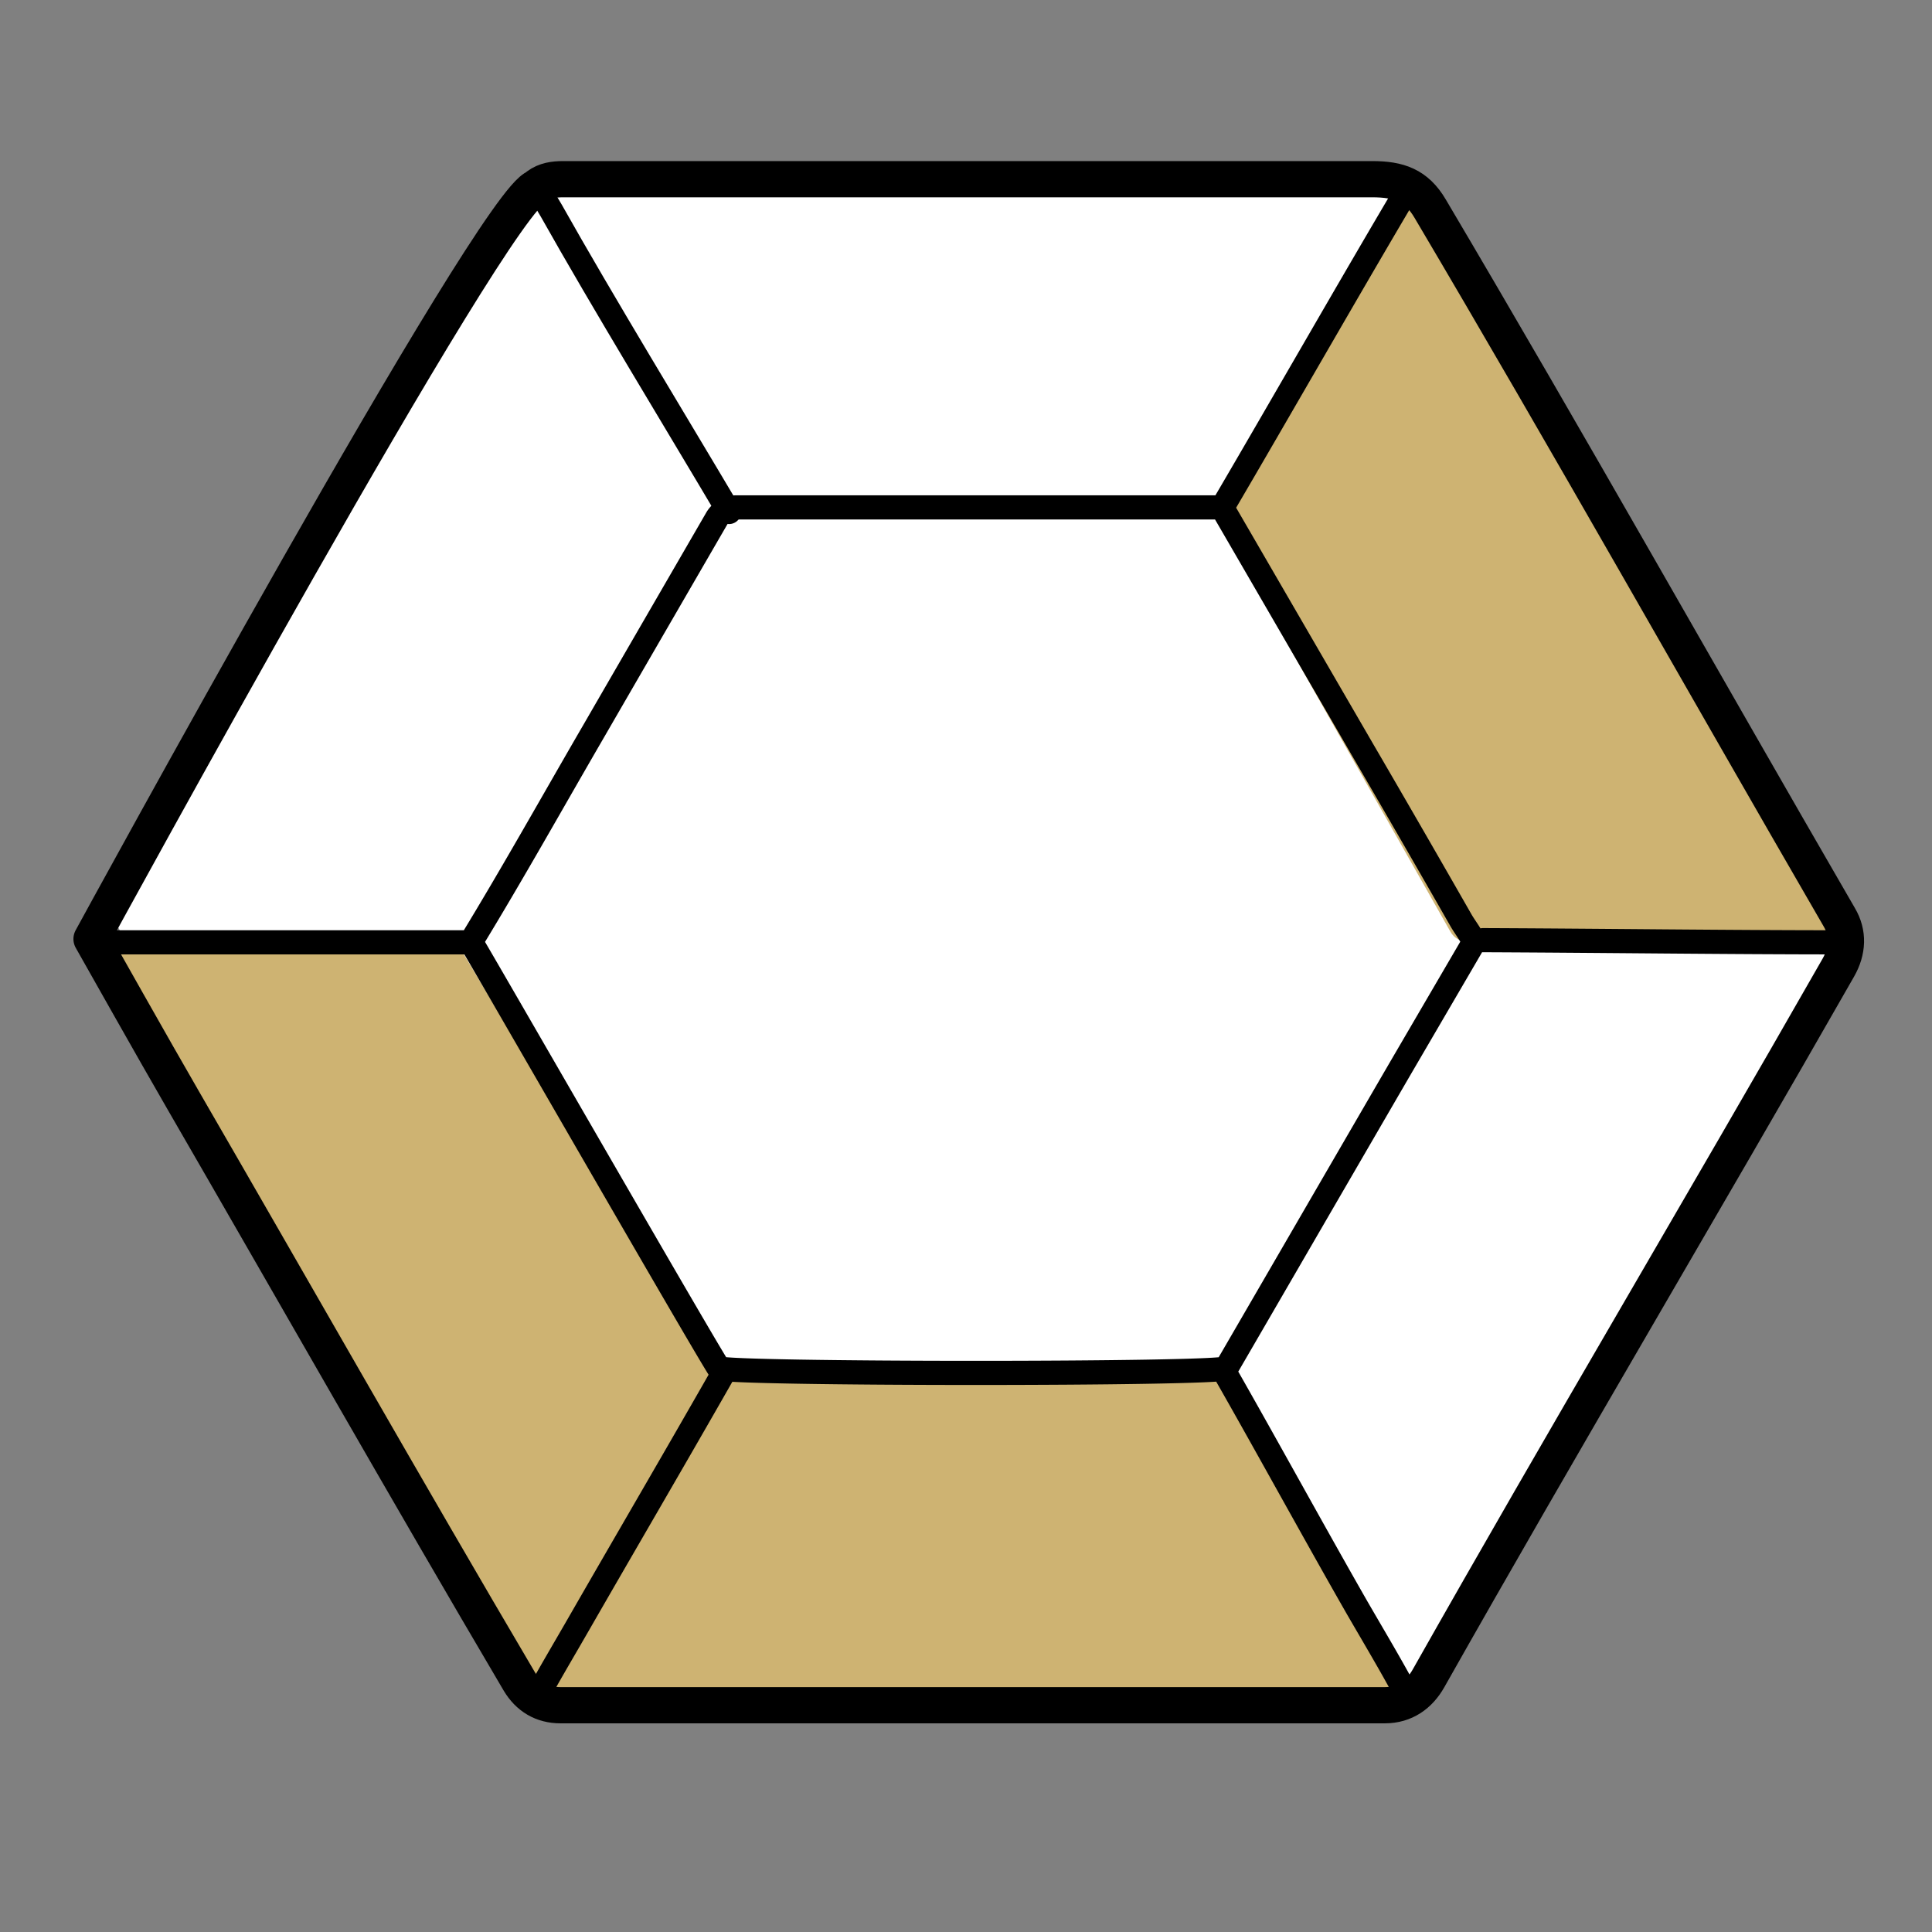
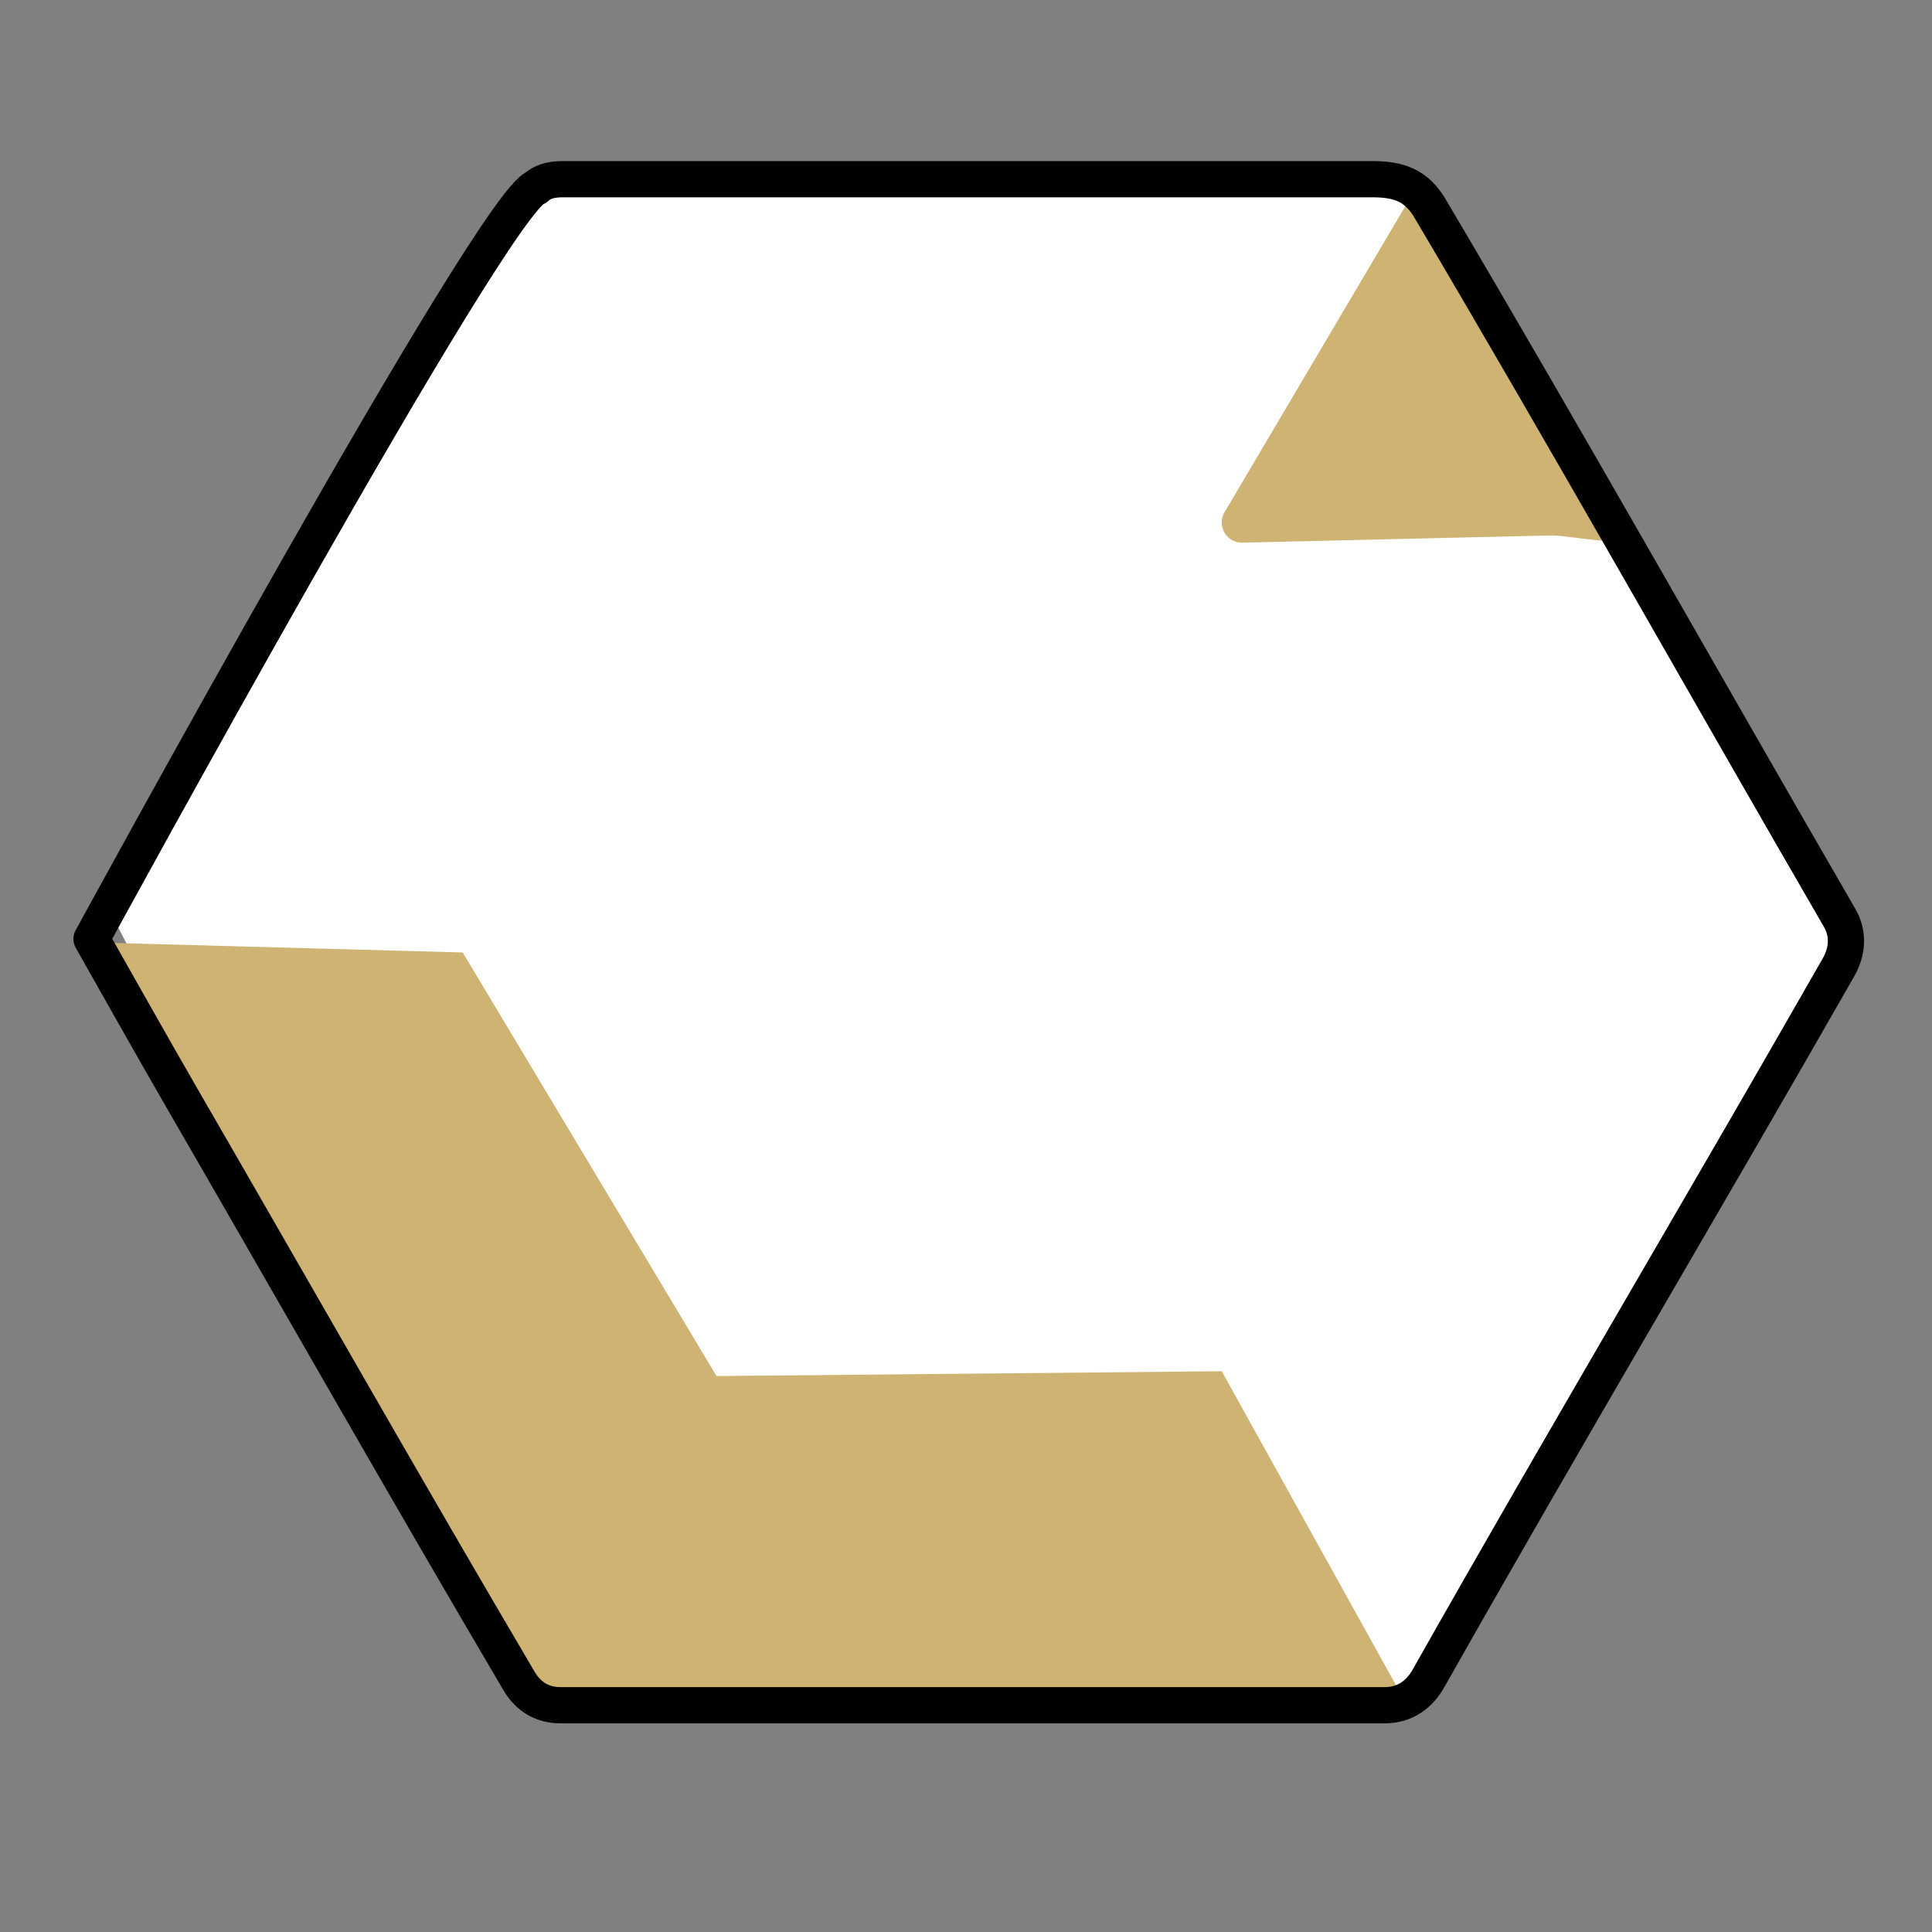
<svg xmlns="http://www.w3.org/2000/svg" id="_レイヤー_2" data-name="レイヤー_2" viewBox="0 0 80 80">
  <rect x="0" y="0" width="80" height="80" fill="#808080" stroke="none" />
  <defs>
    <style>.st0{fill:#ceb372}.st1{fill:none;stroke:#000;stroke-linecap:round;stroke-linejoin:round}</style>
  </defs>
  <path d="M22.21 7.76C20.5 8.23 4.53 37.69 4.53 37.69S16.79 61.64 21.5 69.62c.38.64.96.99 1.71.99h34.13c.83 0 1.43-.44 1.81-1.11 5.57-9.86 11.36-19.6 16.97-29.43.4-.7.43-1.43.04-2.09-5.66-9.77-11.19-19.62-16.94-29.34-.57-.97-1.3-1.22-2.4-1.22-11.17 0-34.55.28-34.55.28" style="fill:#fff" />
-   <path d="M58.48 8.05 50.7 21.22c-.15.26-.15.57 0 .83l9.36 16.53c.15.27.44.43.75.42l12.81-.3c.64-.01 3.32.54 3 0L60.78 11.55c-.32-.55-1.97-4.06-2.29-3.5ZM3.72 39.02l17.93 31.21 36.72.57-7.78-14.02-20.92.2-10.51-17.54z" class="st0" />
+   <path d="M58.48 8.05 50.7 21.22c-.15.26-.15.57 0 .83c.15.27.44.43.75.42l12.81-.3c.64-.01 3.32.54 3 0L60.78 11.55c-.32-.55-1.97-4.06-2.29-3.5ZM3.72 39.02l17.93 31.21 36.72.57-7.78-14.02-20.92.2-10.51-17.54z" class="st0" />
  <path d="M22.21 7.76C20.5 8.23 3.79 38.88 3.79 38.88s2.71 4.81 3.79 6.67c4.64 8.02 9.21 16.08 13.92 24.07.38.64.96.99 1.71.99h34.13c.83 0 1.43-.44 1.81-1.11 5.57-9.86 11.36-19.6 16.97-29.43.4-.7.43-1.43.04-2.09-5.66-9.77-11.19-19.62-16.94-29.34-.57-.97-1.3-1.22-2.4-1.22h-33.5c-.38 0-.74.05-1.05.28" style="fill:none;stroke:#000;stroke-linecap:round;stroke-linejoin:round;stroke-width:1.5px" />
-   <path d="M30.19 21.2c-2.22-3.75-5.24-8.7-7.37-12.49-.1-.17-.2-.34-.31-.5" class="st1" />
-   <path d="M61.04 39.02c-.14-.34-.38-.62-.56-.94a995 995 0 0 0-4.08-7.07l-5.8-10H30.48a.94.94 0 0 0-.8.46s-3.51 6.06-5.1 8.81c-1.69 2.91-3.33 5.85-5.08 8.72.13.17 9.33 16.18 10.26 17.65.16.26 20.86.27 21.02 0 .23-.39 5.04-8.69 7.22-12.44l3.03-5.19ZM76.34 39.02c-4.88 0-10.06-.07-14.93-.09M58.33 7.76c-2.17 3.65-5.56 9.58-7.71 13.24M19.45 39.02H4.21M29.89 56.97c-1.94 3.4-3.91 6.77-5.86 10.16-.59 1.03-1.2 2.05-1.77 3.09M50.73 56.85c1.69 2.96 3.78 6.78 5.47 9.73.7 1.21 1.42 2.41 2.08 3.65" class="st1" />
</svg>